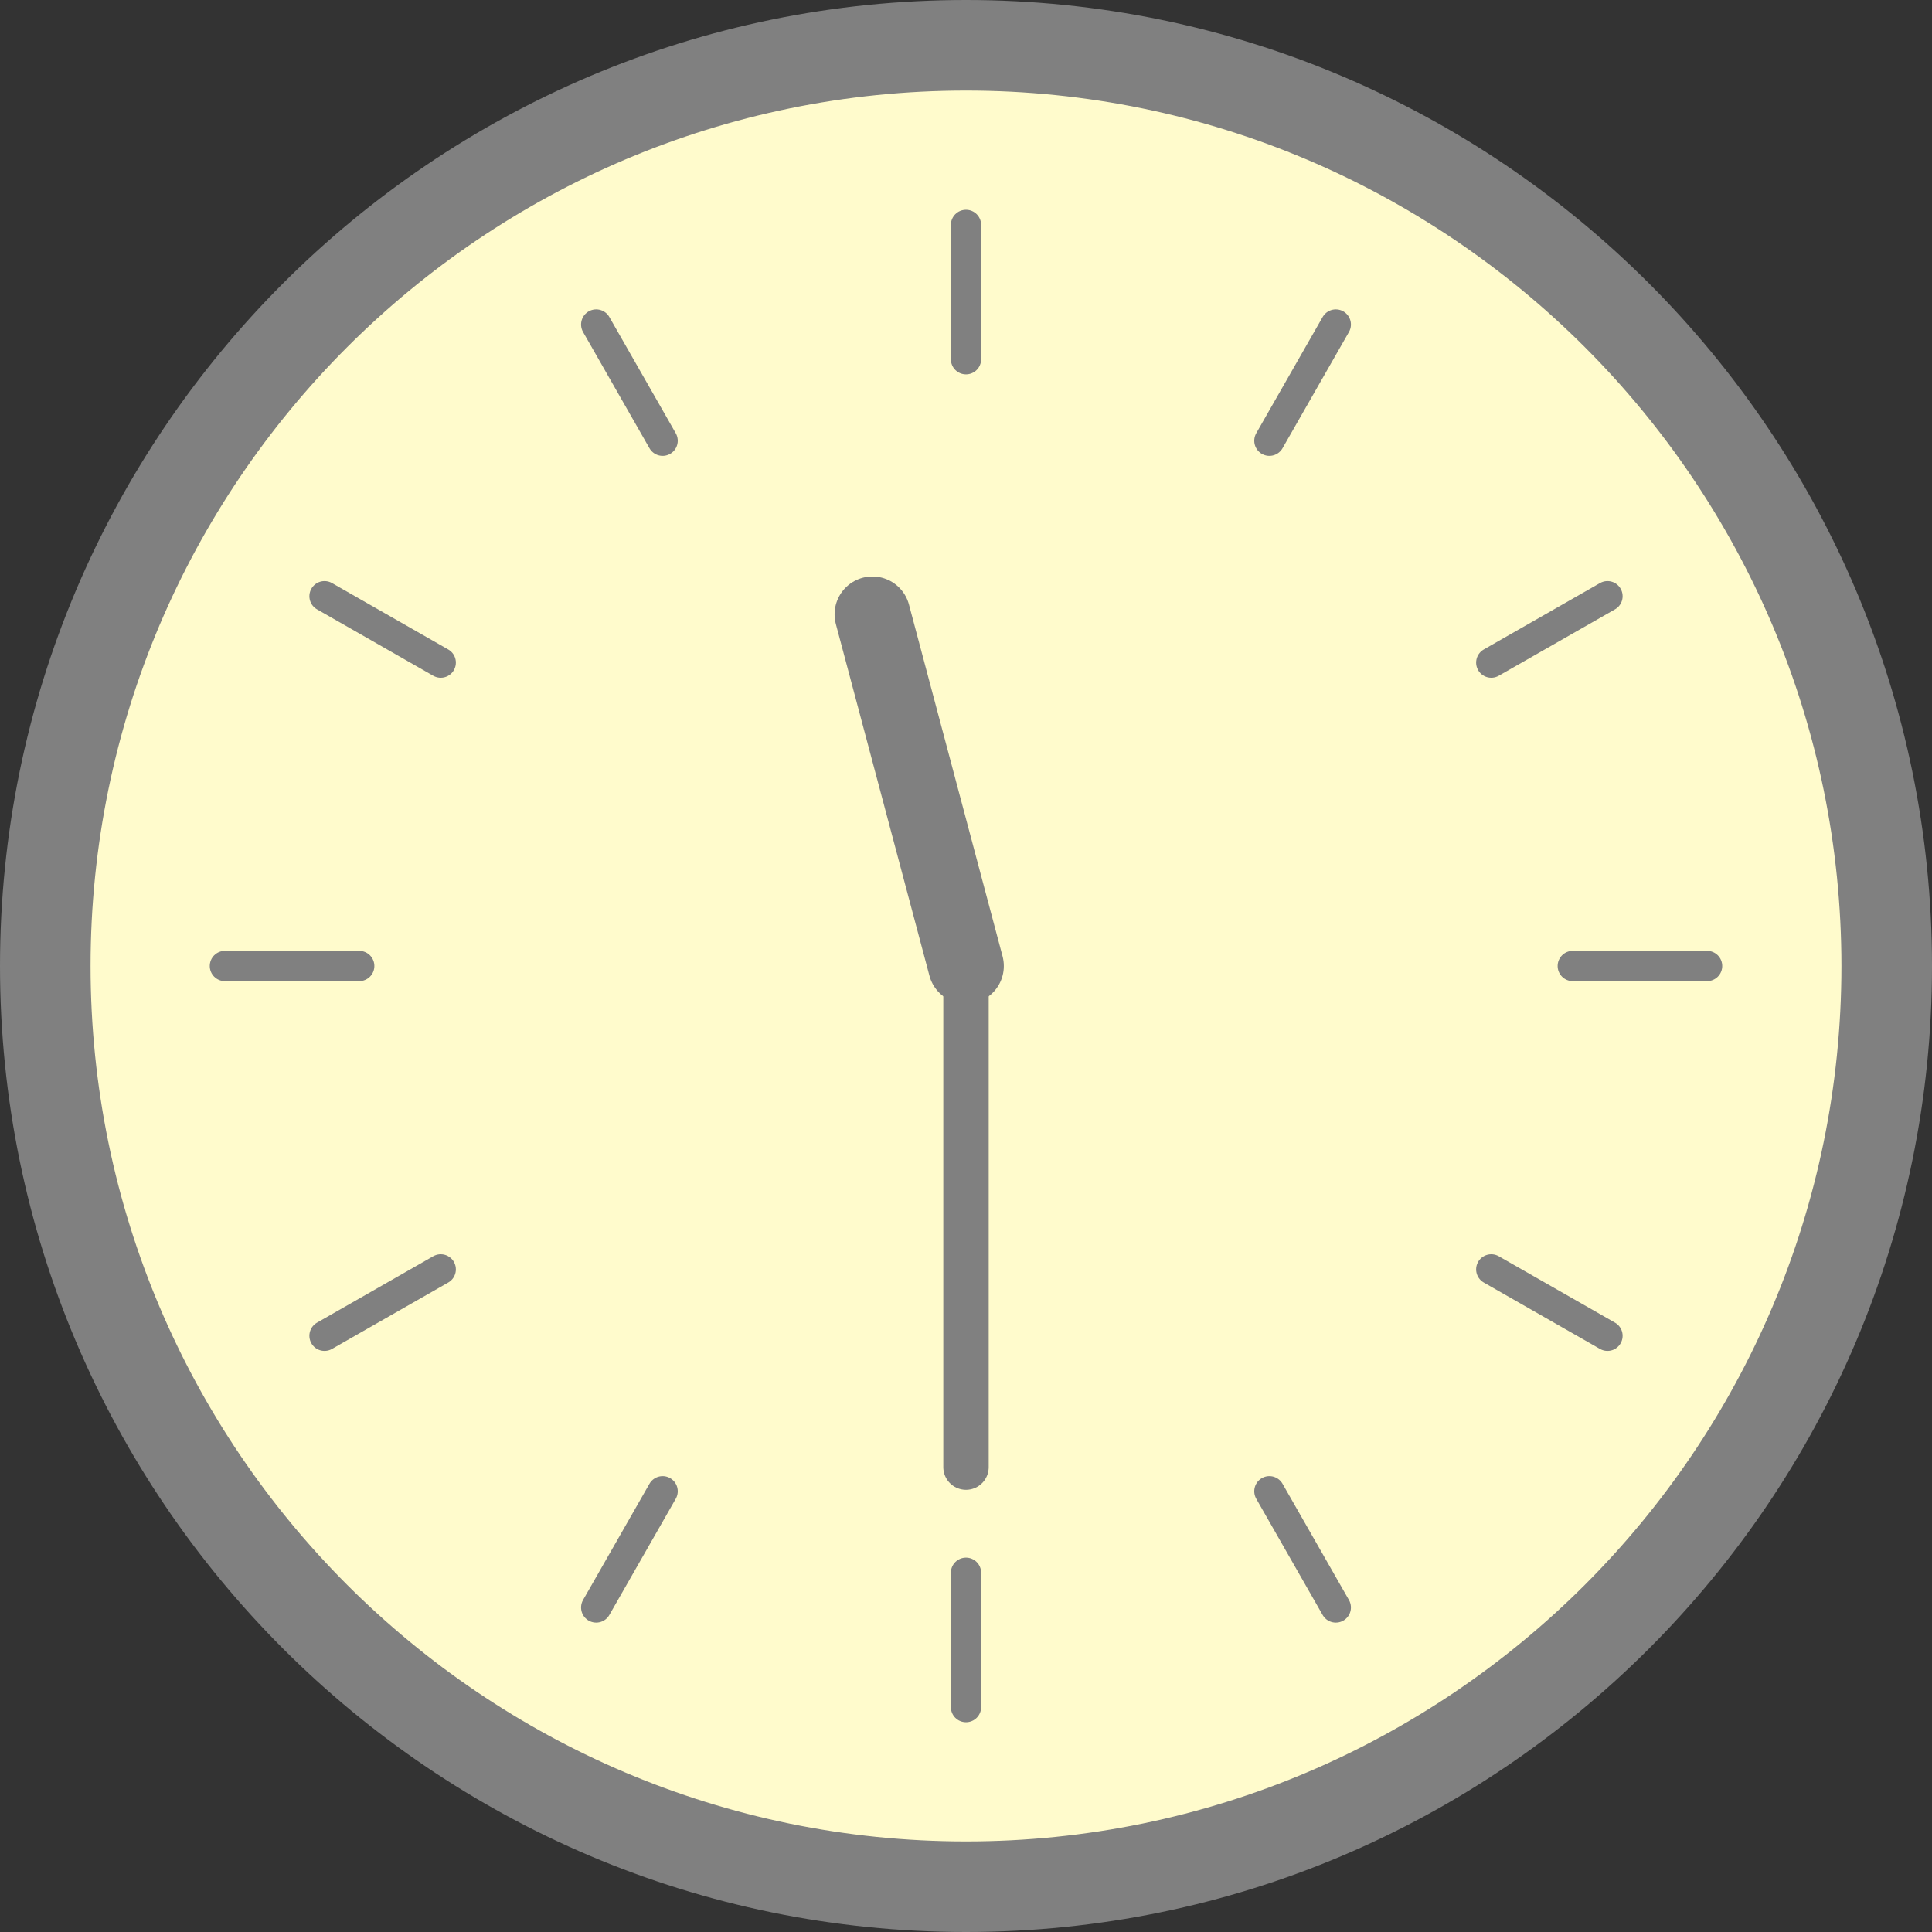
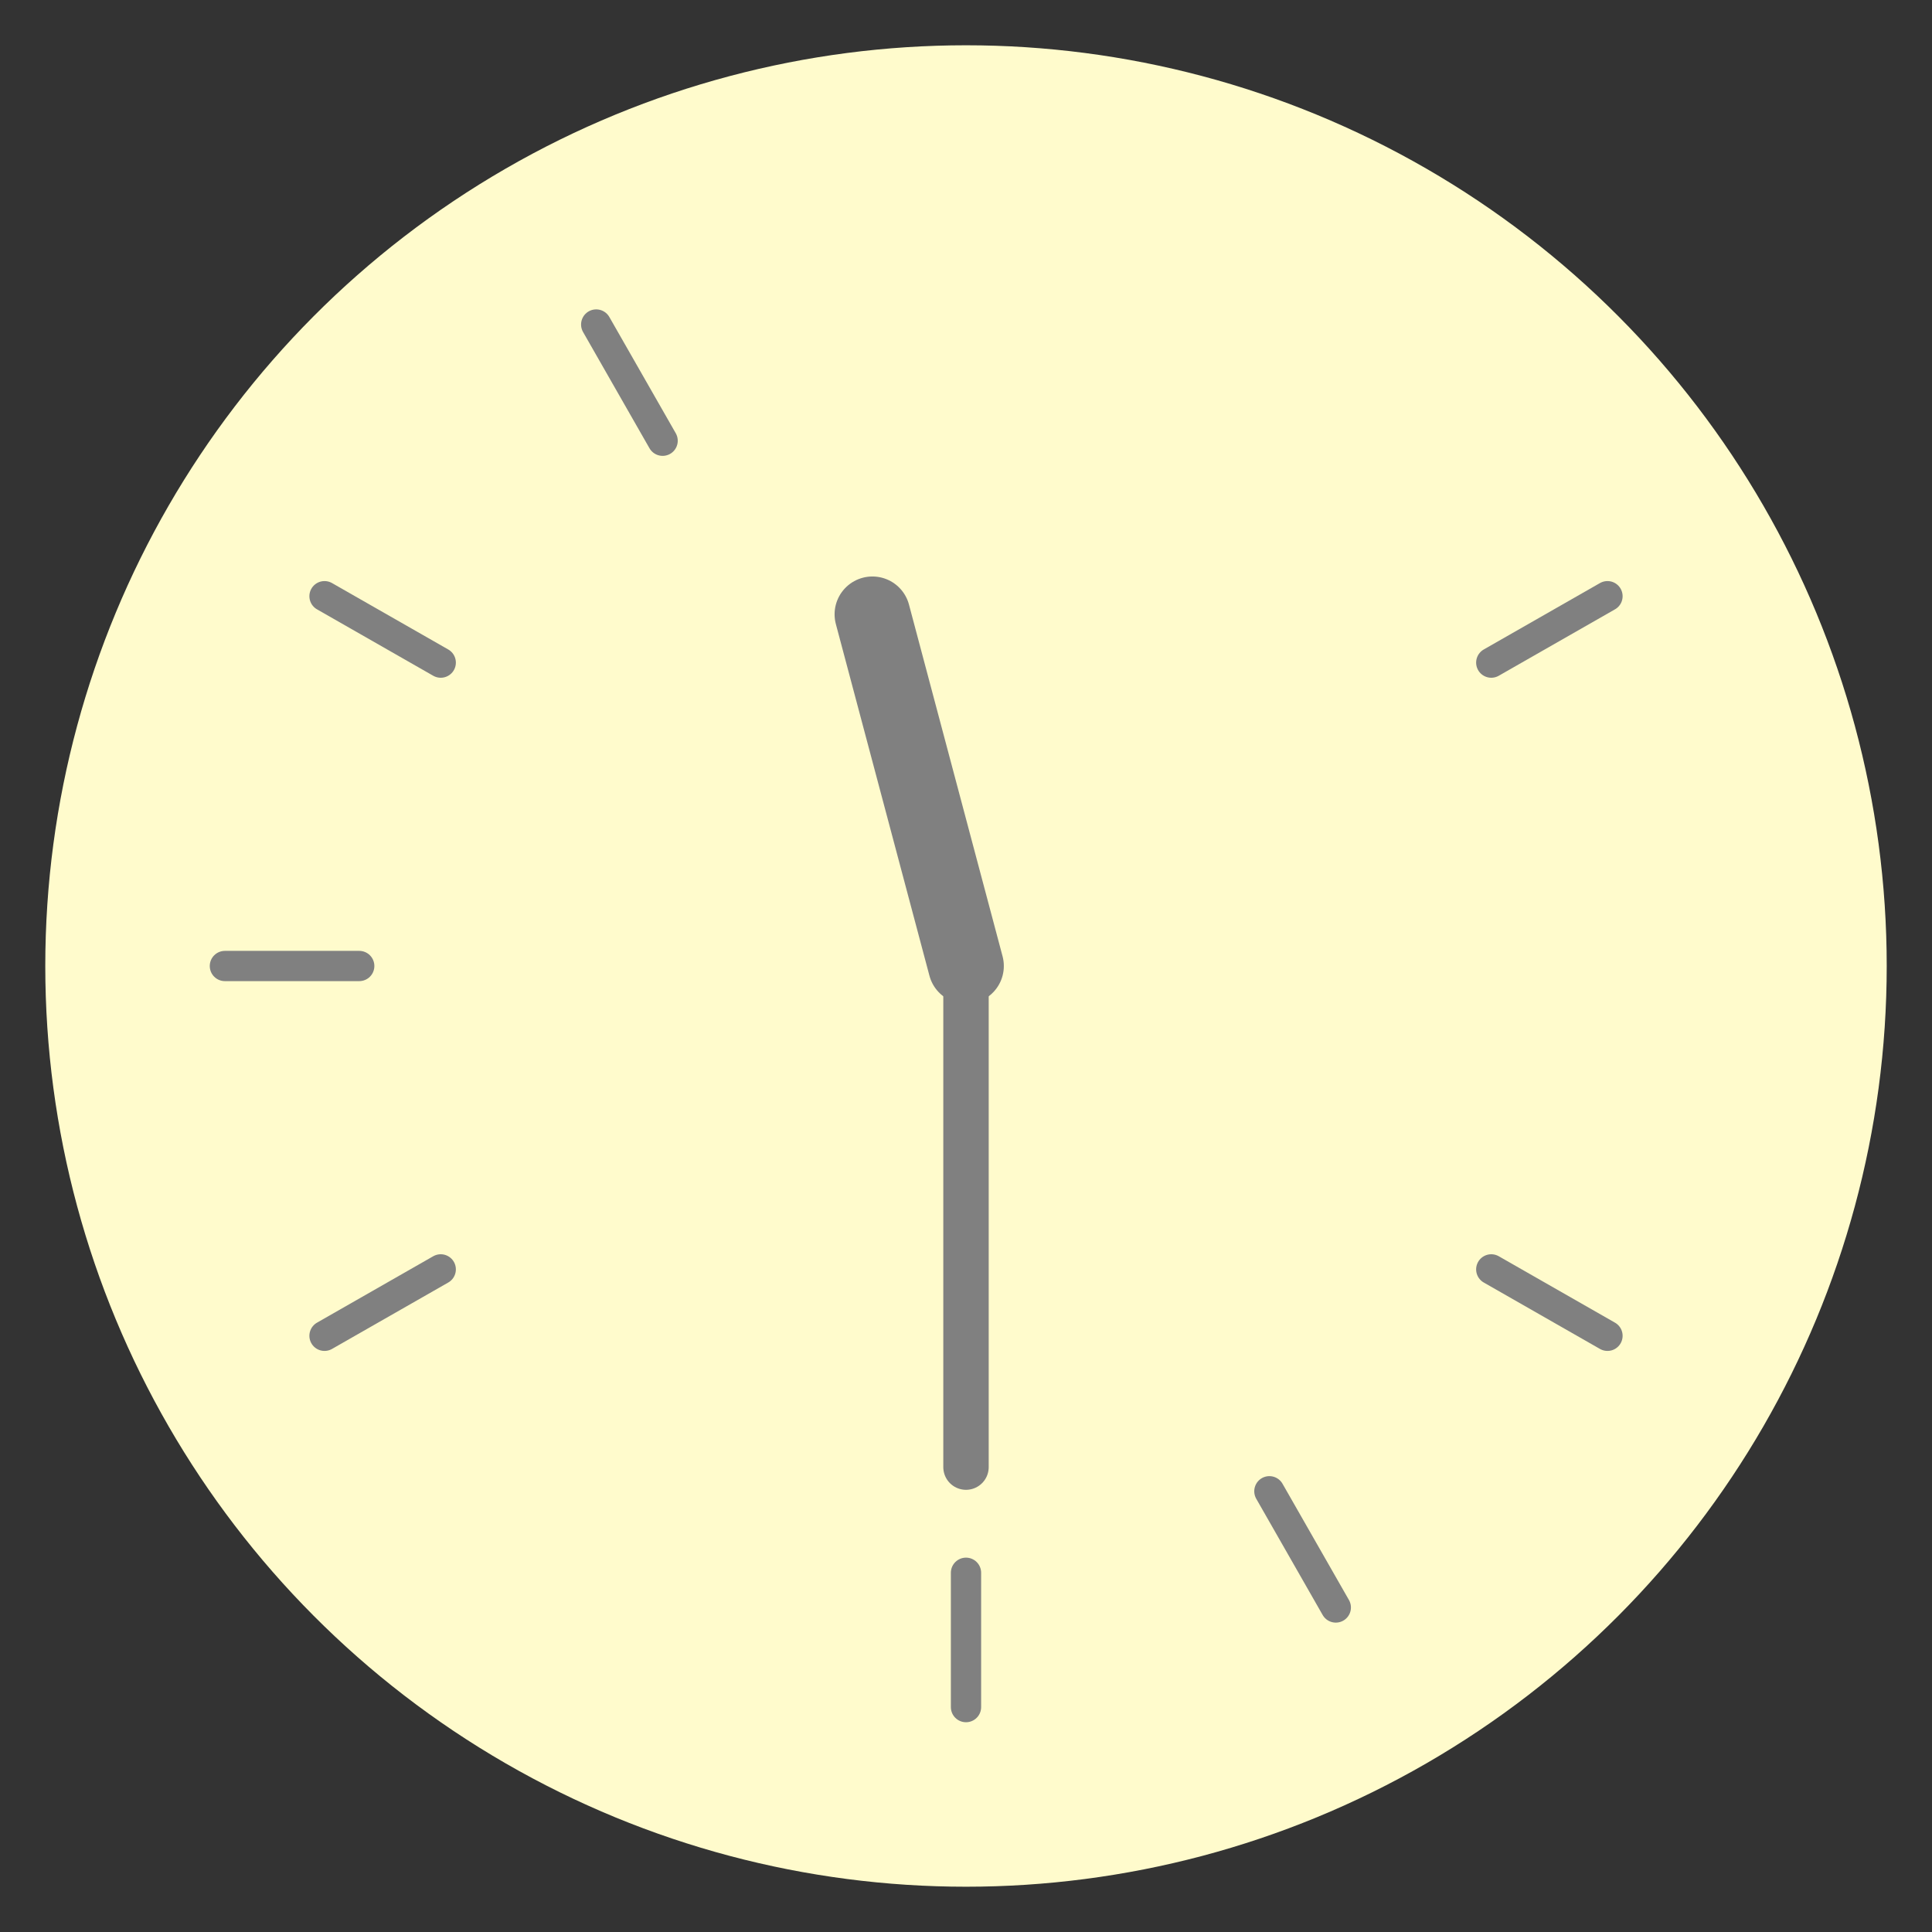
<svg xmlns="http://www.w3.org/2000/svg" version="1.1" id="layer" x="0px" y="0px" width="128px" height="128px" viewBox="0 0 128 128" enable-background="new 0 0 128 128" xml:space="preserve">
  <rect x="0" y="0" width="128" height="128" fill="#333333" stroke="none" />
  <g>
    <g>
      <g>
        <circle fill="#FFFBCC" cx="64" cy="64" r="61" />
-         <path fill="#808080" d="M64,6c32,0,58,26,58,58s-26,58-58,58S6,96,6,64S32,6,64,6 M64,0C28.7,0,0,28.7,0,64s28.7,64,64,64     s64-28.7,64-64S99.3,0,64,0L64,0z" />
      </g>
      <g>
-         <line fill="none" stroke="#808080" stroke-width="2.005" stroke-linecap="round" stroke-miterlimit="10" x1="64" y1="23.8" x2="64" y2="14.9" />
-         <line fill="none" stroke="#808080" stroke-width="2.005" stroke-linecap="round" stroke-miterlimit="10" x1="84.1" y1="29.2" x2="88.5" y2="21.5" />
        <line fill="none" stroke="#808080" stroke-width="2.005" stroke-linecap="round" stroke-miterlimit="10" x1="98.8" y1="43.9" x2="106.5" y2="39.5" />
-         <line fill="none" stroke="#808080" stroke-width="2.005" stroke-linecap="round" stroke-miterlimit="10" x1="104.2" y1="64" x2="113.1" y2="64" />
        <line fill="none" stroke="#808080" stroke-width="2.005" stroke-linecap="round" stroke-miterlimit="10" x1="98.8" y1="84.1" x2="106.5" y2="88.5" />
        <line fill="none" stroke="#808080" stroke-width="2.005" stroke-linecap="round" stroke-miterlimit="10" x1="84.1" y1="98.8" x2="88.5" y2="106.5" />
        <line fill="none" stroke="#808080" stroke-width="2.005" stroke-linecap="round" stroke-miterlimit="10" x1="64" y1="104.2" x2="64" y2="113.1" />
-         <line fill="none" stroke="#808080" stroke-width="2.005" stroke-linecap="round" stroke-miterlimit="10" x1="43.9" y1="98.8" x2="39.5" y2="106.5" />
        <line fill="none" stroke="#808080" stroke-width="2.005" stroke-linecap="round" stroke-miterlimit="10" x1="29.2" y1="84.1" x2="21.5" y2="88.5" />
        <line fill="none" stroke="#808080" stroke-width="2.005" stroke-linecap="round" stroke-miterlimit="10" x1="23.8" y1="64" x2="14.9" y2="64" />
        <line fill="none" stroke="#808080" stroke-width="2.005" stroke-linecap="round" stroke-miterlimit="10" x1="29.2" y1="43.9" x2="21.5" y2="39.5" />
        <line fill="none" stroke="#808080" stroke-width="2.005" stroke-linecap="round" stroke-miterlimit="10" x1="43.9" y1="29.2" x2="39.5" y2="21.5" />
      </g>
      <line fill="none" stroke="#808080" stroke-width="3.008" stroke-linecap="round" stroke-miterlimit="10" x1="64" y1="64" x2="64" y2="97.2" />
      <line fill="none" stroke="#808080" stroke-width="5.013" stroke-linecap="round" stroke-miterlimit="10" x1="64" y1="64" x2="57.8" y2="40.7" />
    </g>
  </g>
</svg>